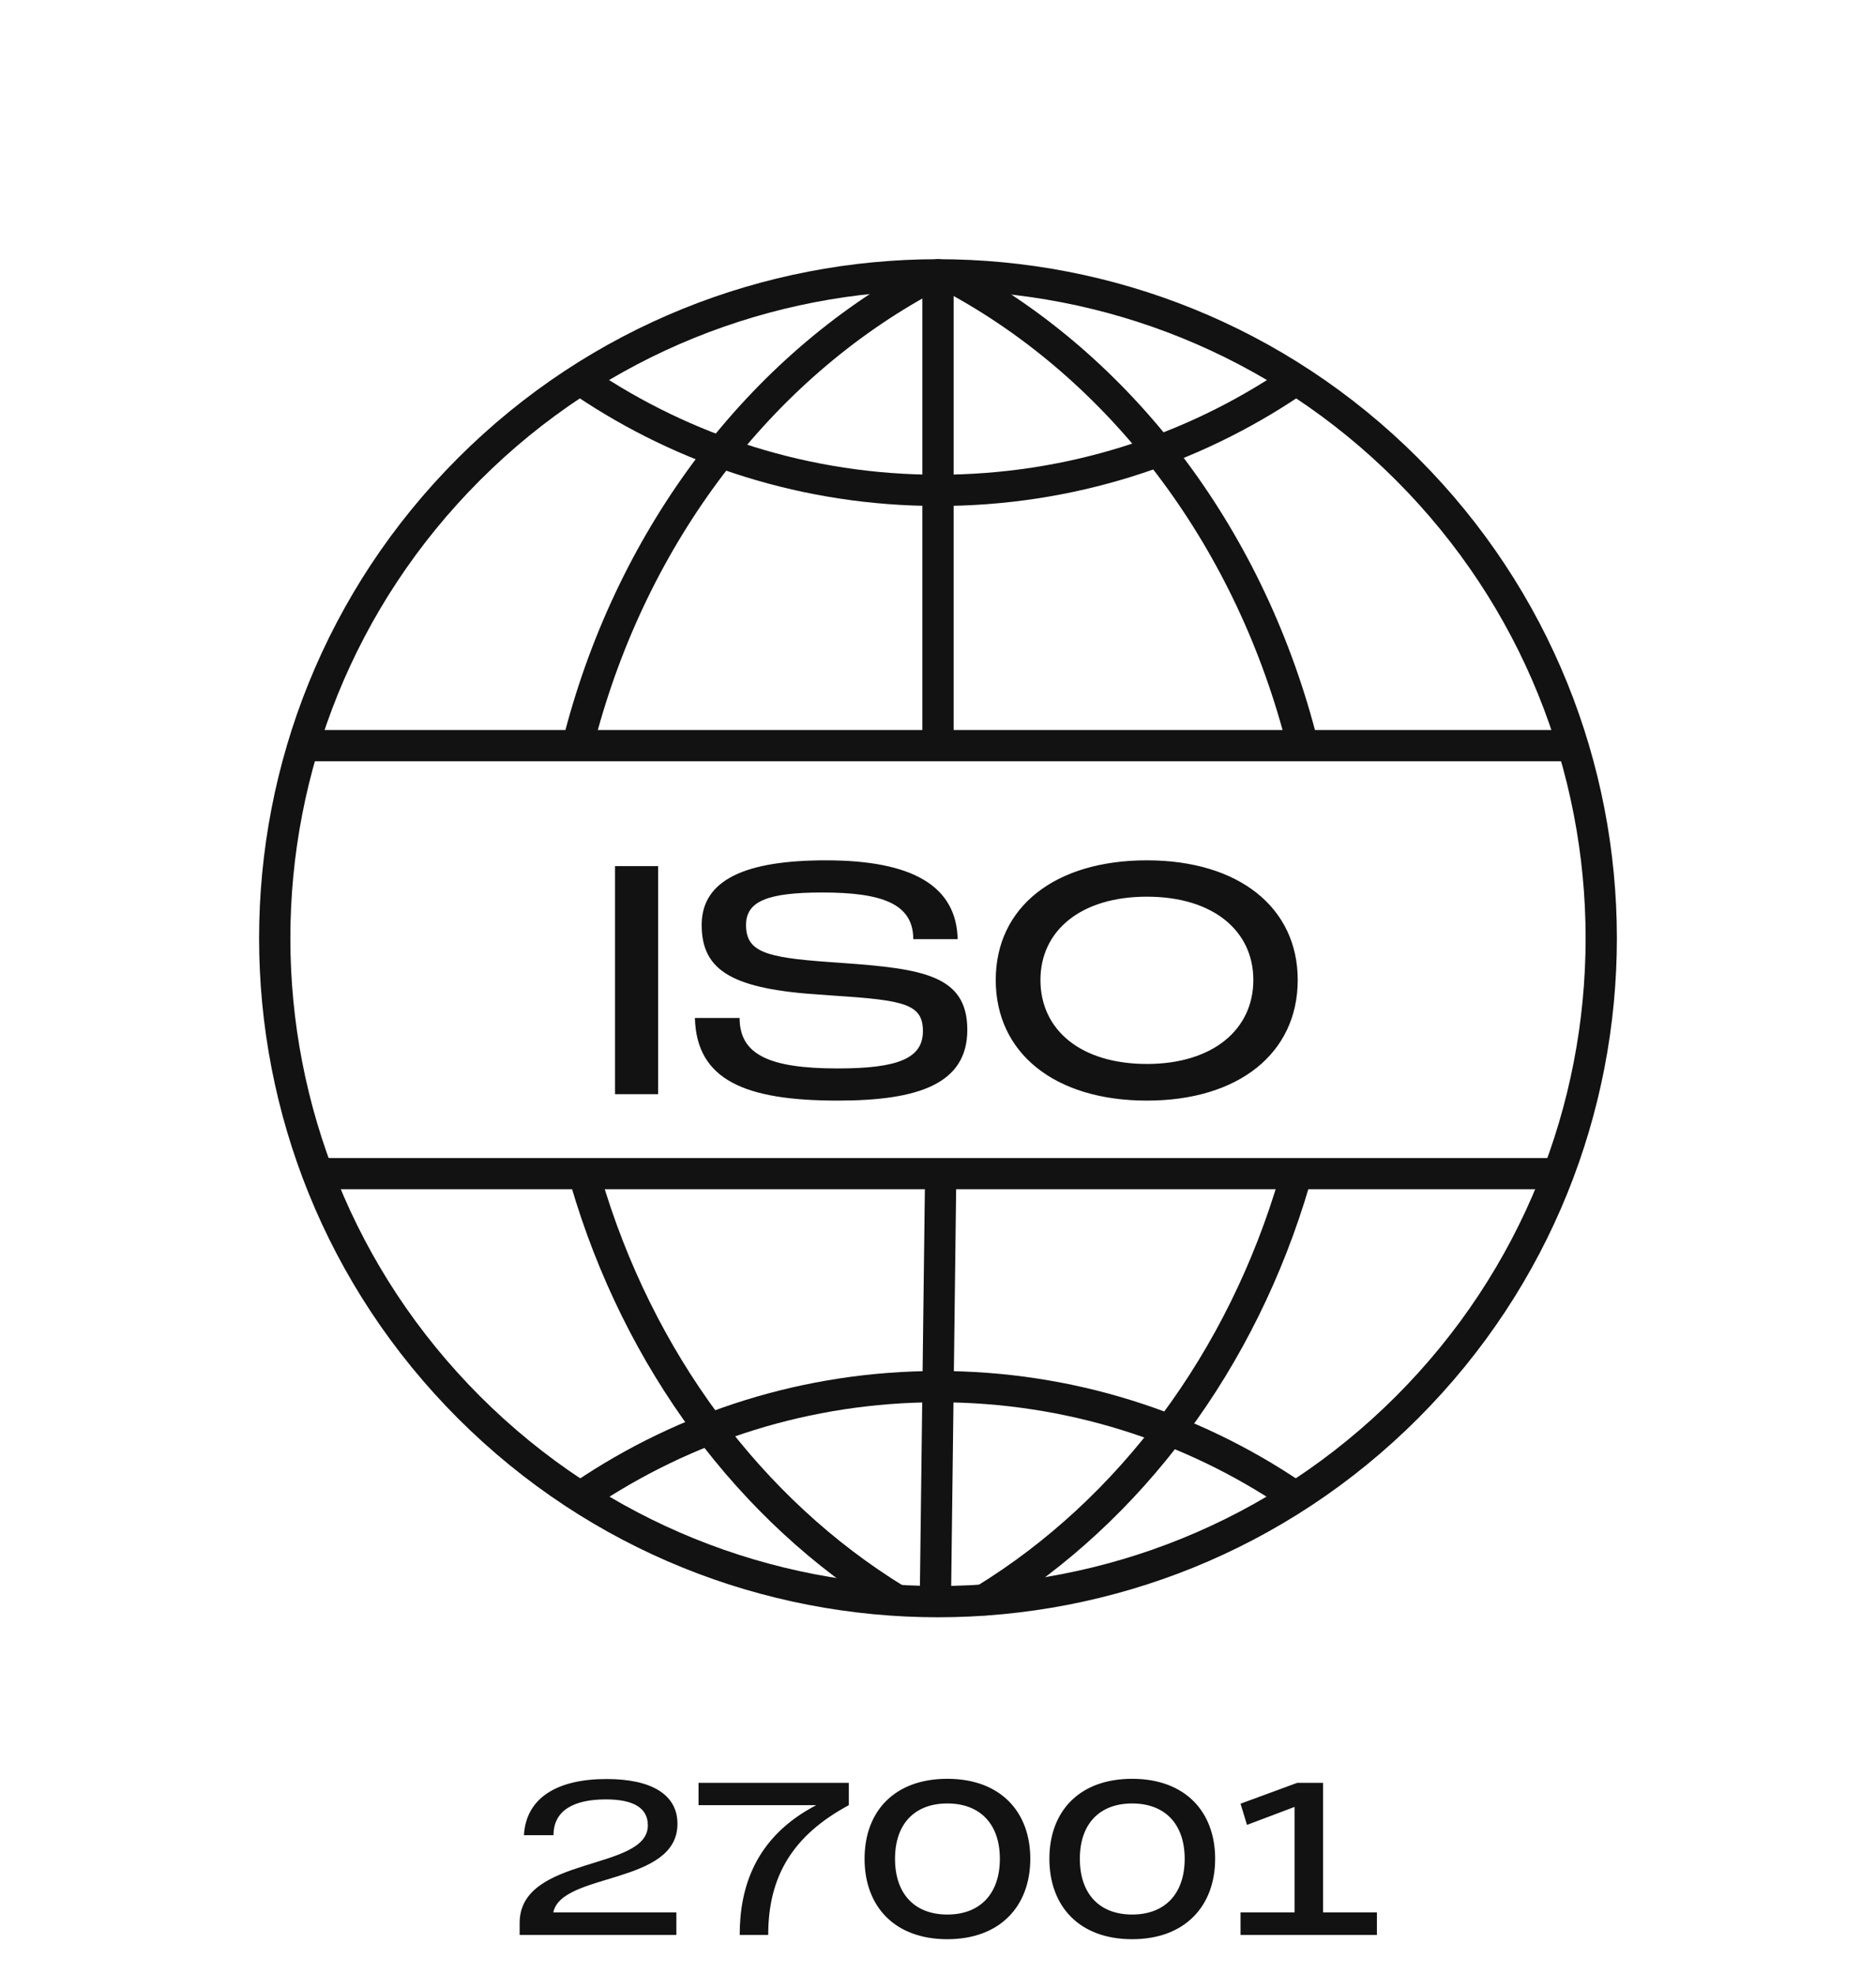
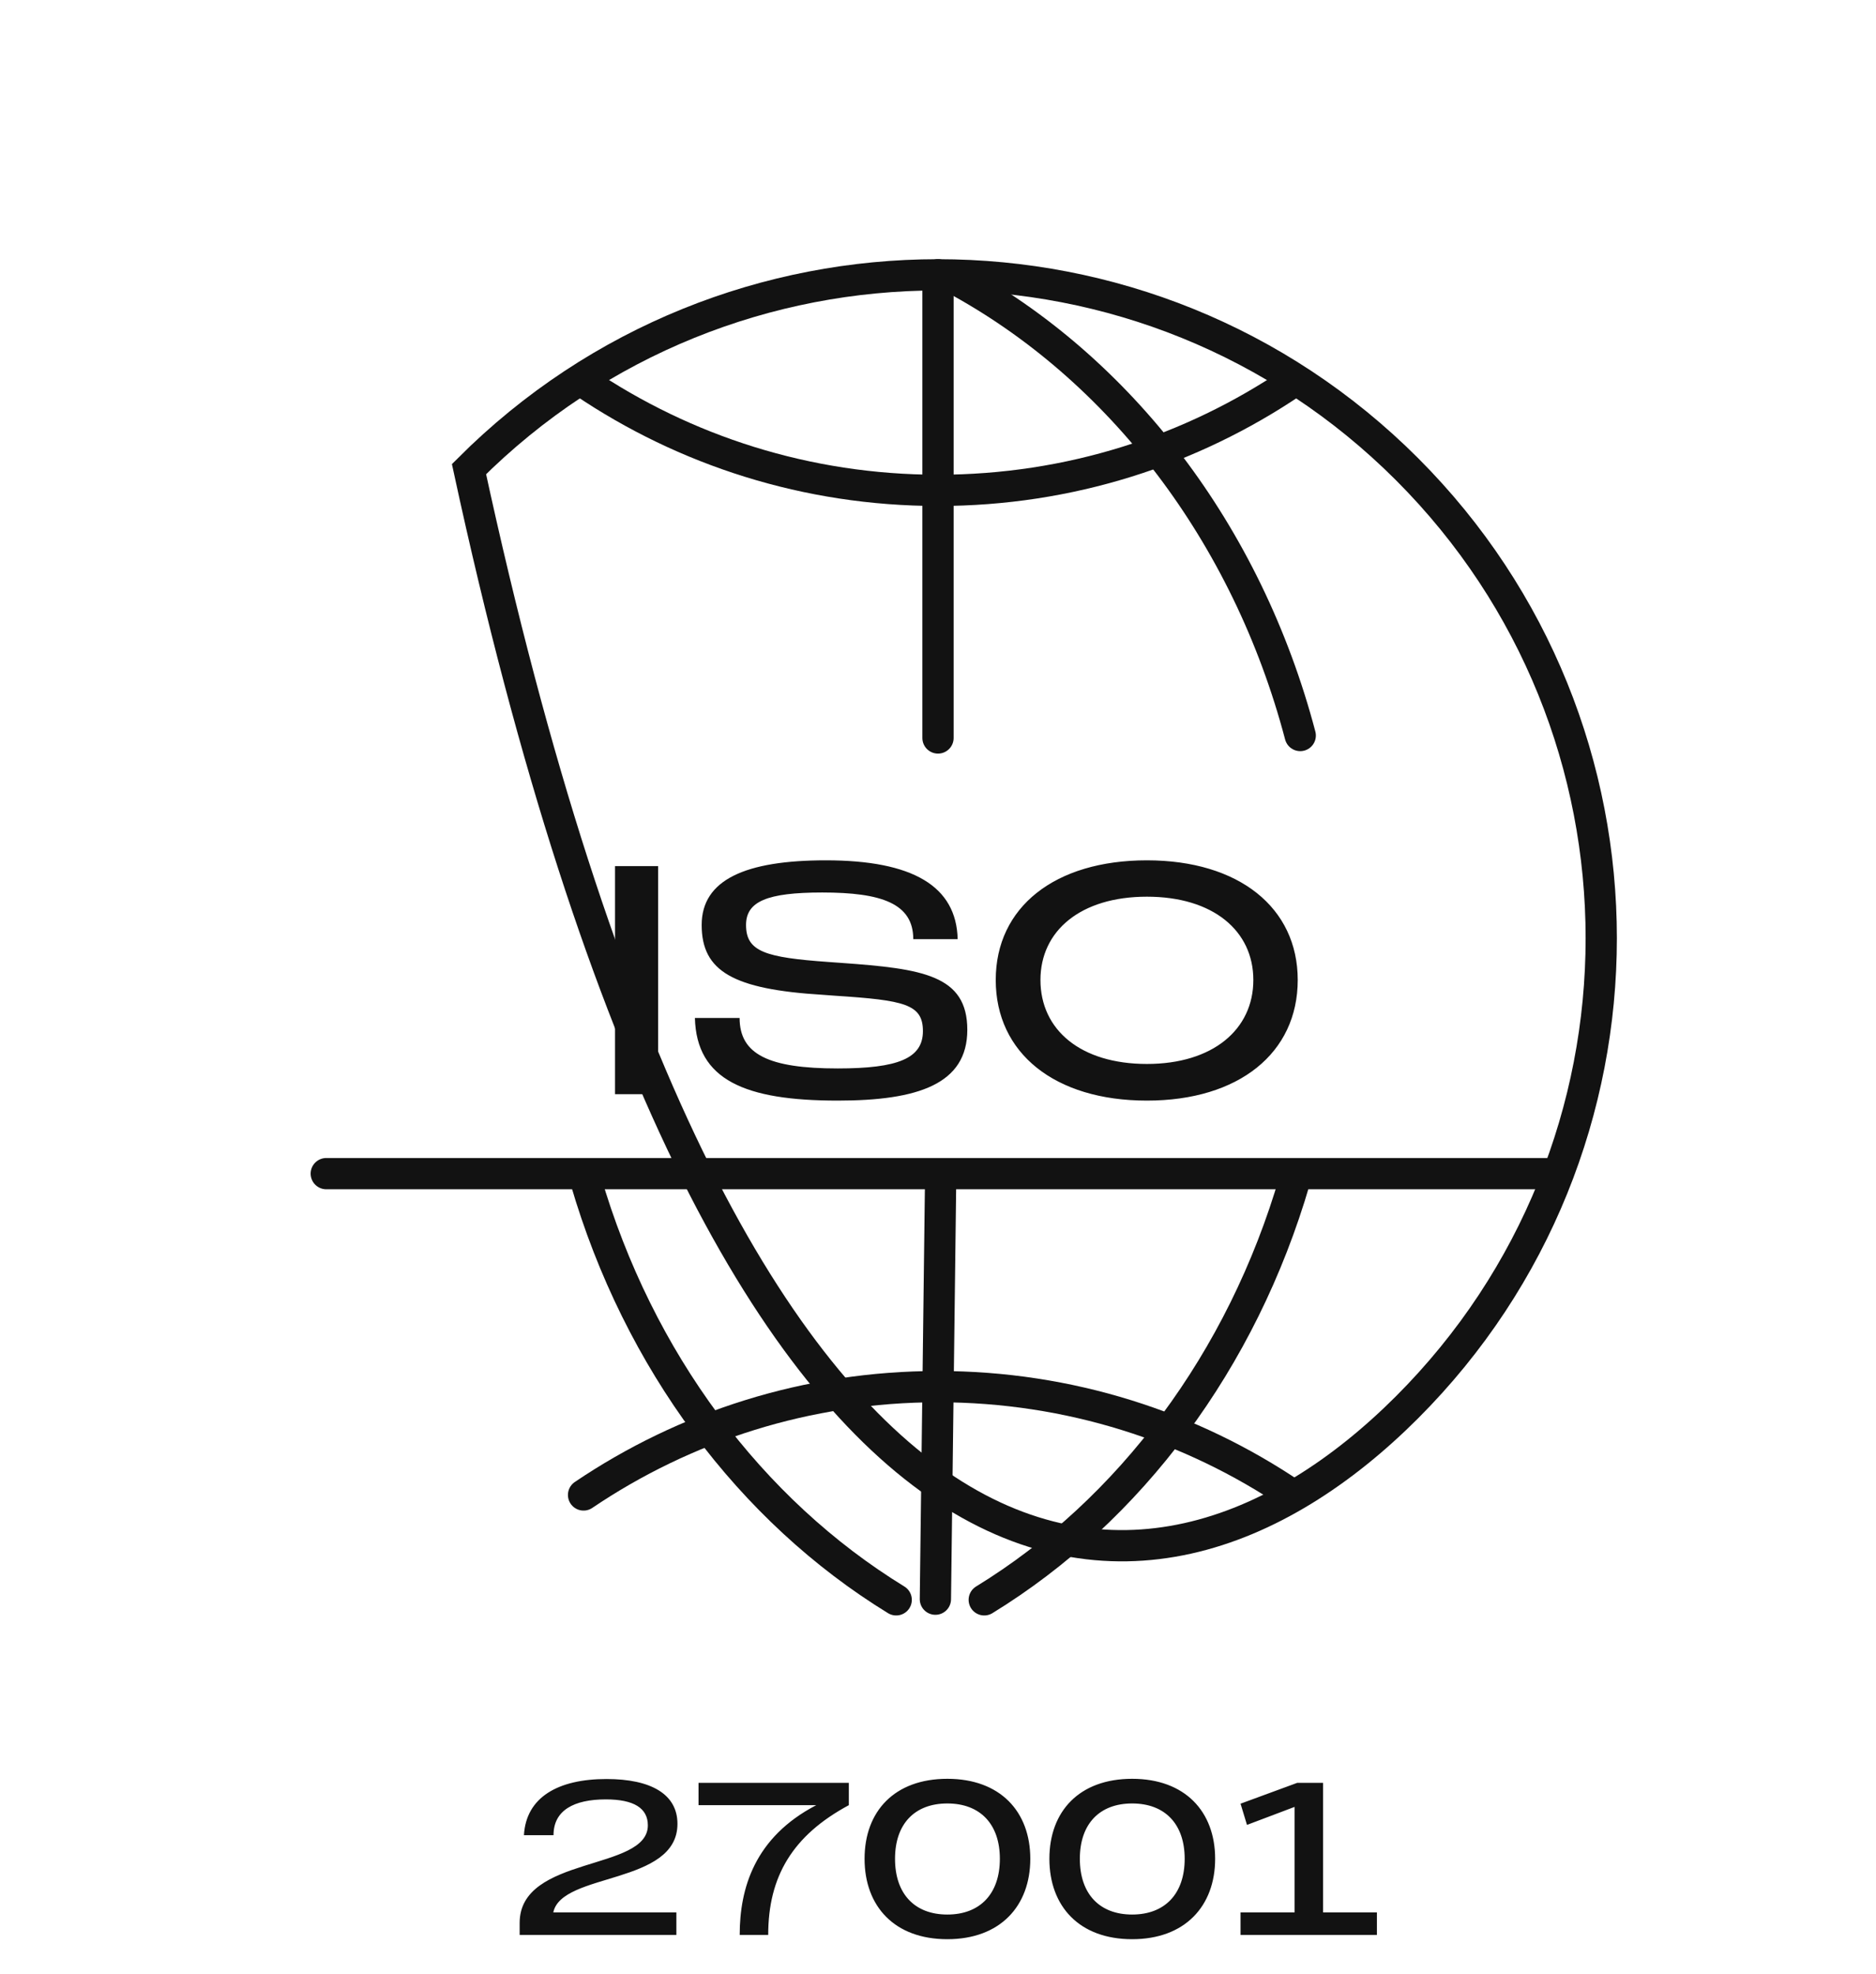
<svg xmlns="http://www.w3.org/2000/svg" width="77" height="81" viewBox="0 0 77 81" fill="none">
-   <path d="M57.749 57.751C68.381 47.119 68.381 29.883 57.749 19.251C47.118 8.62 29.881 8.62 19.25 19.251C8.618 29.883 8.618 47.119 19.25 57.751C29.881 68.382 47.118 68.382 57.749 57.751Z" stroke="#121212" stroke-width="1.283" stroke-miterlimit="10" stroke-linecap="round" />
-   <path d="M23.812 30.182C25.997 21.902 31.213 15.103 38.004 11.435" stroke="#121212" stroke-width="1.283" stroke-miterlimit="10" stroke-linecap="round" />
+   <path d="M57.749 57.751C68.381 47.119 68.381 29.883 57.749 19.251C47.118 8.62 29.881 8.62 19.25 19.251C29.881 68.382 47.118 68.382 57.749 57.751Z" stroke="#121212" stroke-width="1.283" stroke-miterlimit="10" stroke-linecap="round" />
  <path d="M36.784 65.65C30.808 61.987 26.198 55.834 24.038 48.421" stroke="#121212" stroke-width="1.283" stroke-miterlimit="10" stroke-linecap="round" />
  <path d="M53.368 30.182C51.184 21.902 45.967 15.103 39.176 11.435" stroke="#121212" stroke-width="1.283" stroke-miterlimit="10" stroke-linecap="round" />
  <path d="M40.398 65.65C46.373 61.987 50.984 55.834 53.143 48.421" stroke="#121212" stroke-width="1.283" stroke-miterlimit="10" stroke-linecap="round" />
  <path d="M38.5 30.283V11.276" stroke="#121212" stroke-width="1.283" stroke-miterlimit="10" stroke-linecap="round" />
  <path d="M38.393 65.623L38.607 48.463" stroke="#121212" stroke-width="1.283" stroke-miterlimit="10" stroke-linecap="round" />
-   <path d="M12.479 30.597H64.522" stroke="#121212" stroke-width="1.283" stroke-miterlimit="10" stroke-linecap="round" />
  <path d="M63.61 48.161H13.392" stroke="#121212" stroke-width="1.283" stroke-miterlimit="10" stroke-linecap="round" />
  <path d="M53.051 15.678C48.898 18.484 43.891 20.122 38.502 20.122C33.112 20.122 28.105 18.484 23.952 15.678" stroke="#121212" stroke-width="1.283" stroke-miterlimit="10" stroke-linecap="round" />
  <path d="M23.952 61.346C28.106 58.54 33.112 56.901 38.502 56.901C43.891 56.901 48.898 58.54 53.051 61.346" stroke="#121212" stroke-width="1.283" stroke-miterlimit="10" stroke-linecap="round" />
  <path d="M25.243 44.9V35.542H27.012V44.9H25.243ZM34.383 45.164C30.582 45.164 28.588 44.32 28.522 41.772H30.357C30.357 43.264 31.545 43.844 34.383 43.844C36.852 43.844 37.881 43.435 37.881 42.313C37.881 41.204 37.116 41.046 34.291 40.861L33.763 40.822C30.093 40.597 28.8 39.858 28.8 37.957C28.8 36.096 30.608 35.304 33.895 35.304C37.459 35.304 39.254 36.36 39.307 38.538H37.485C37.485 37.073 36.178 36.624 33.75 36.624C31.479 36.624 30.621 36.994 30.621 37.957C30.621 39.053 31.413 39.29 34 39.475L34.555 39.515C37.868 39.752 39.703 40.016 39.703 42.26C39.703 44.478 37.696 45.164 34.383 45.164ZM47.074 45.164C43.286 45.164 40.87 43.211 40.87 40.214C40.87 37.231 43.286 35.304 47.074 35.304C50.849 35.304 53.265 37.244 53.265 40.214C53.265 43.211 50.849 45.164 47.074 45.164ZM42.705 40.214C42.705 42.26 44.355 43.66 47.074 43.66C49.78 43.66 51.443 42.247 51.443 40.214C51.443 38.195 49.793 36.796 47.074 36.796C44.355 36.796 42.705 38.195 42.705 40.214Z" fill="#121212" />
  <path d="M21.329 78.908C21.329 76.127 26.591 76.796 26.591 74.904C26.591 74.2 26.019 73.839 24.866 73.839C23.555 73.839 22.719 74.288 22.719 75.308H21.505C21.593 73.751 22.904 73.003 24.893 73.003C26.723 73.003 27.806 73.628 27.806 74.842C27.806 77.359 23.054 76.822 22.71 78.476H27.762V79.4H21.329V78.908ZM30.361 79.4C30.361 77.491 30.968 75.396 33.503 74.076H28.671V73.161H34.84V74.076C32.535 75.317 31.531 76.998 31.531 79.4H30.361ZM38.883 79.576C36.718 79.576 35.486 78.23 35.486 76.276C35.486 74.323 36.718 72.994 38.883 72.994C41.048 72.994 42.288 74.332 42.288 76.276C42.288 78.221 41.048 79.576 38.883 79.576ZM36.736 76.276C36.736 77.72 37.545 78.564 38.883 78.564C40.229 78.564 41.039 77.711 41.039 76.276C41.039 74.851 40.229 74.006 38.883 74.006C37.545 74.006 36.736 74.842 36.736 76.276ZM46.469 79.576C44.304 79.576 43.072 78.23 43.072 76.276C43.072 74.323 44.304 72.994 46.469 72.994C48.634 72.994 49.875 74.332 49.875 76.276C49.875 78.221 48.634 79.576 46.469 79.576ZM44.322 76.276C44.322 77.72 45.132 78.564 46.469 78.564C47.816 78.564 48.625 77.711 48.625 76.276C48.625 74.851 47.816 74.006 46.469 74.006C45.132 74.006 44.322 74.842 44.322 76.276ZM50.918 79.4V78.476H53.136V74.147L51.182 74.886L50.918 74.015L53.242 73.161H54.306V78.476H56.515V79.4H50.918Z" fill="#121212" />
</svg>